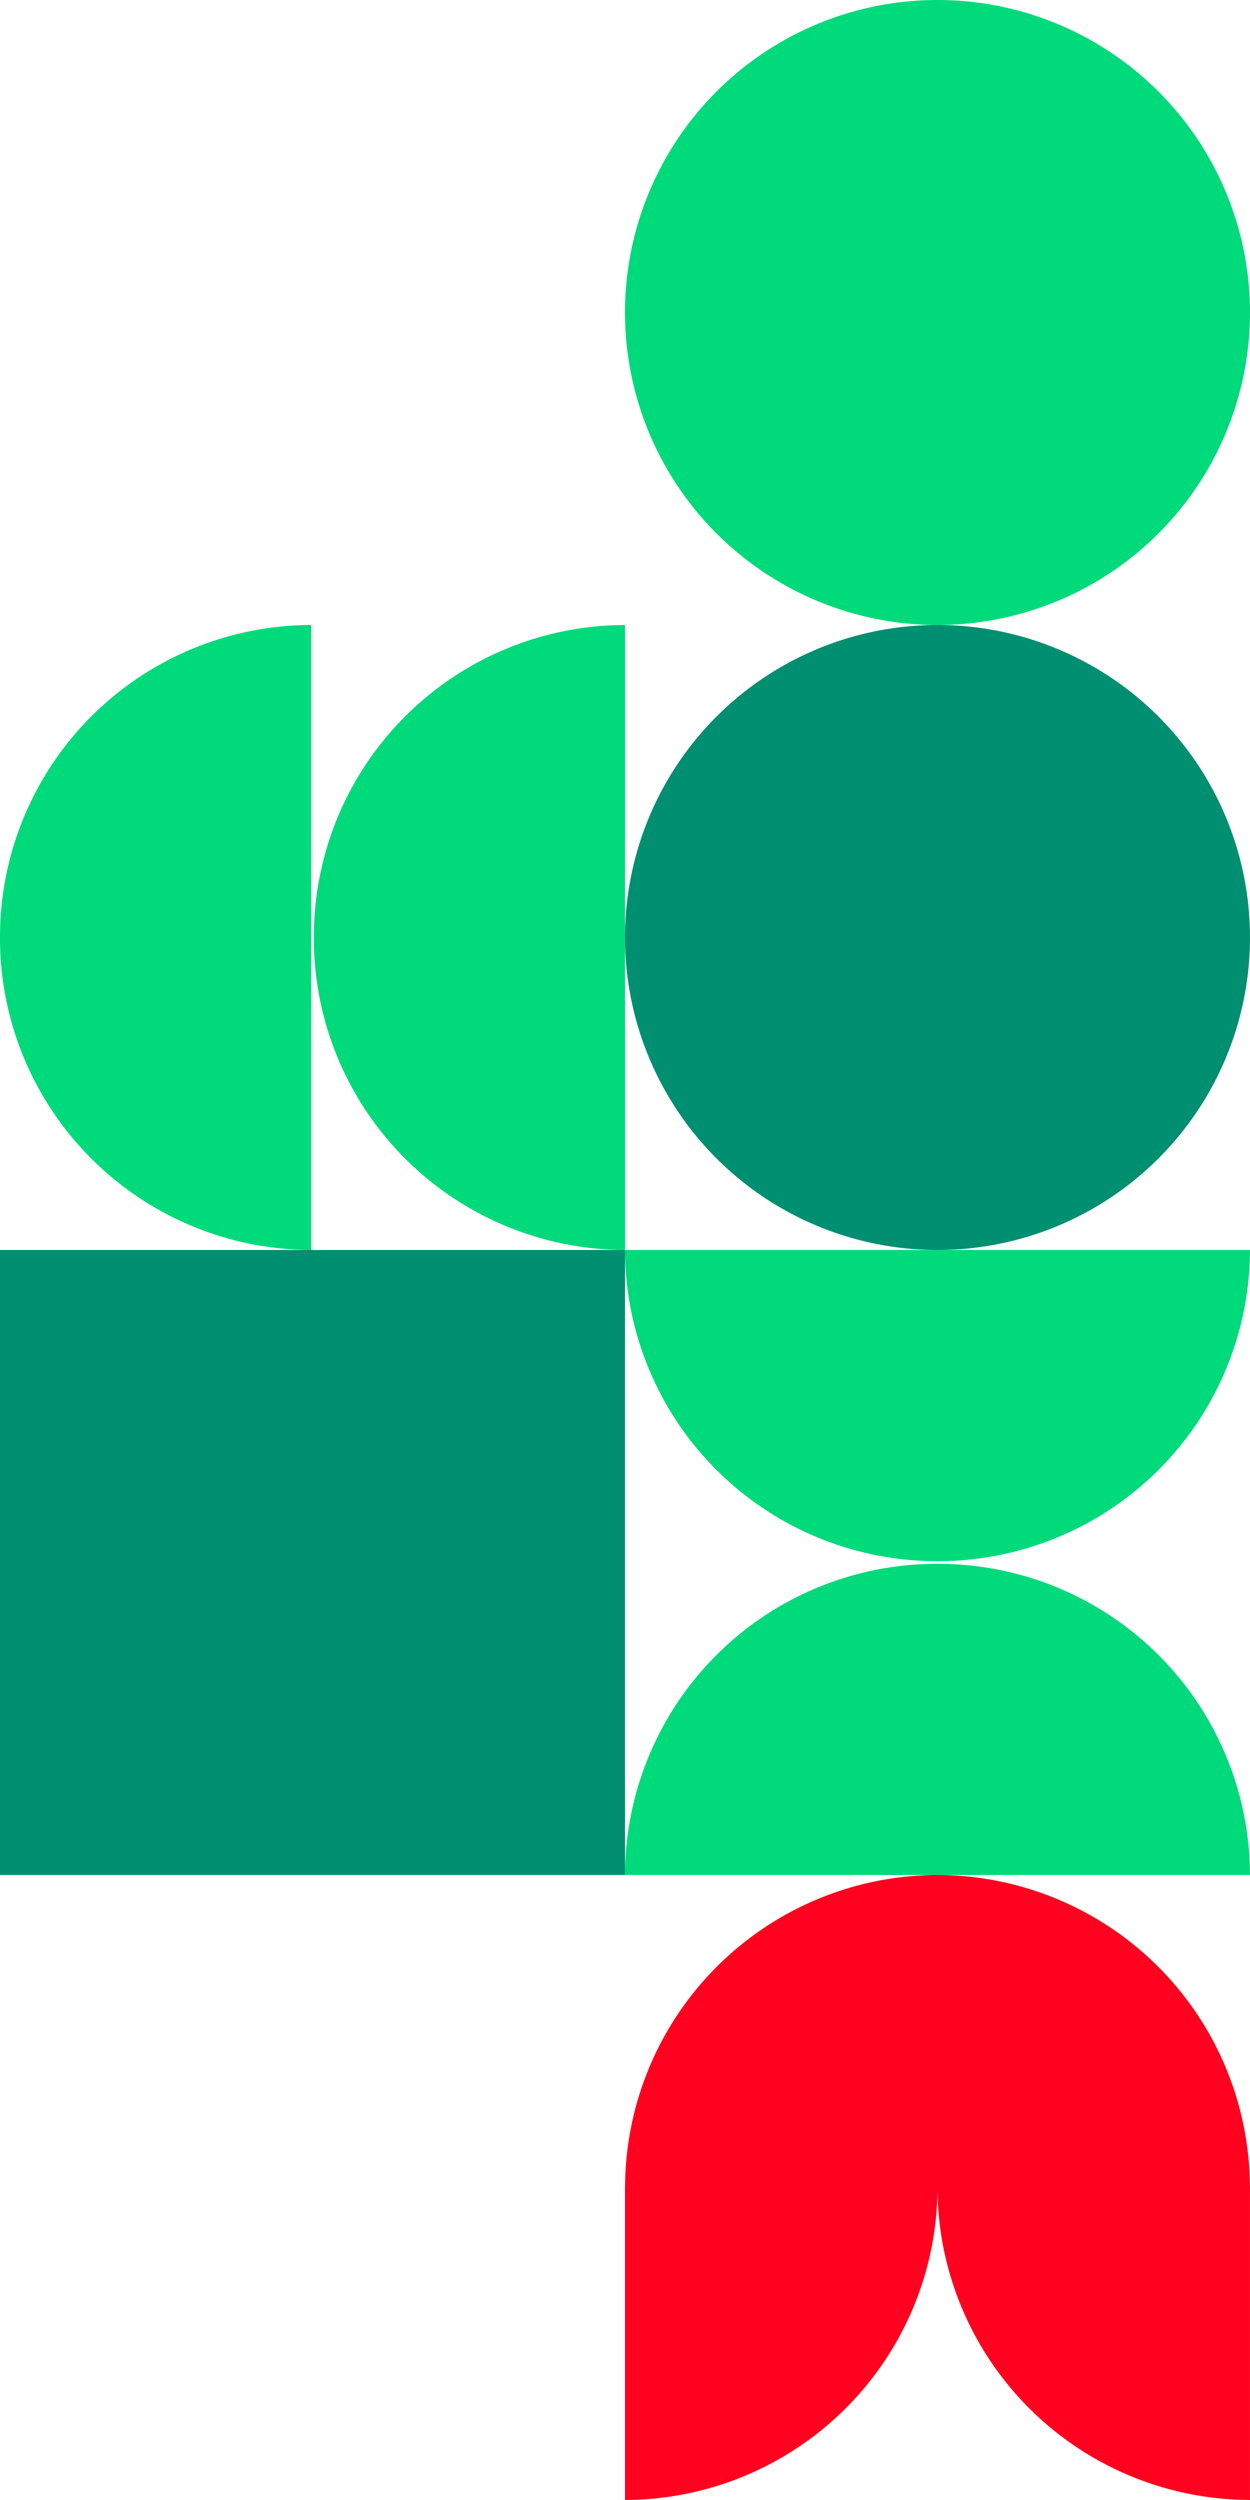
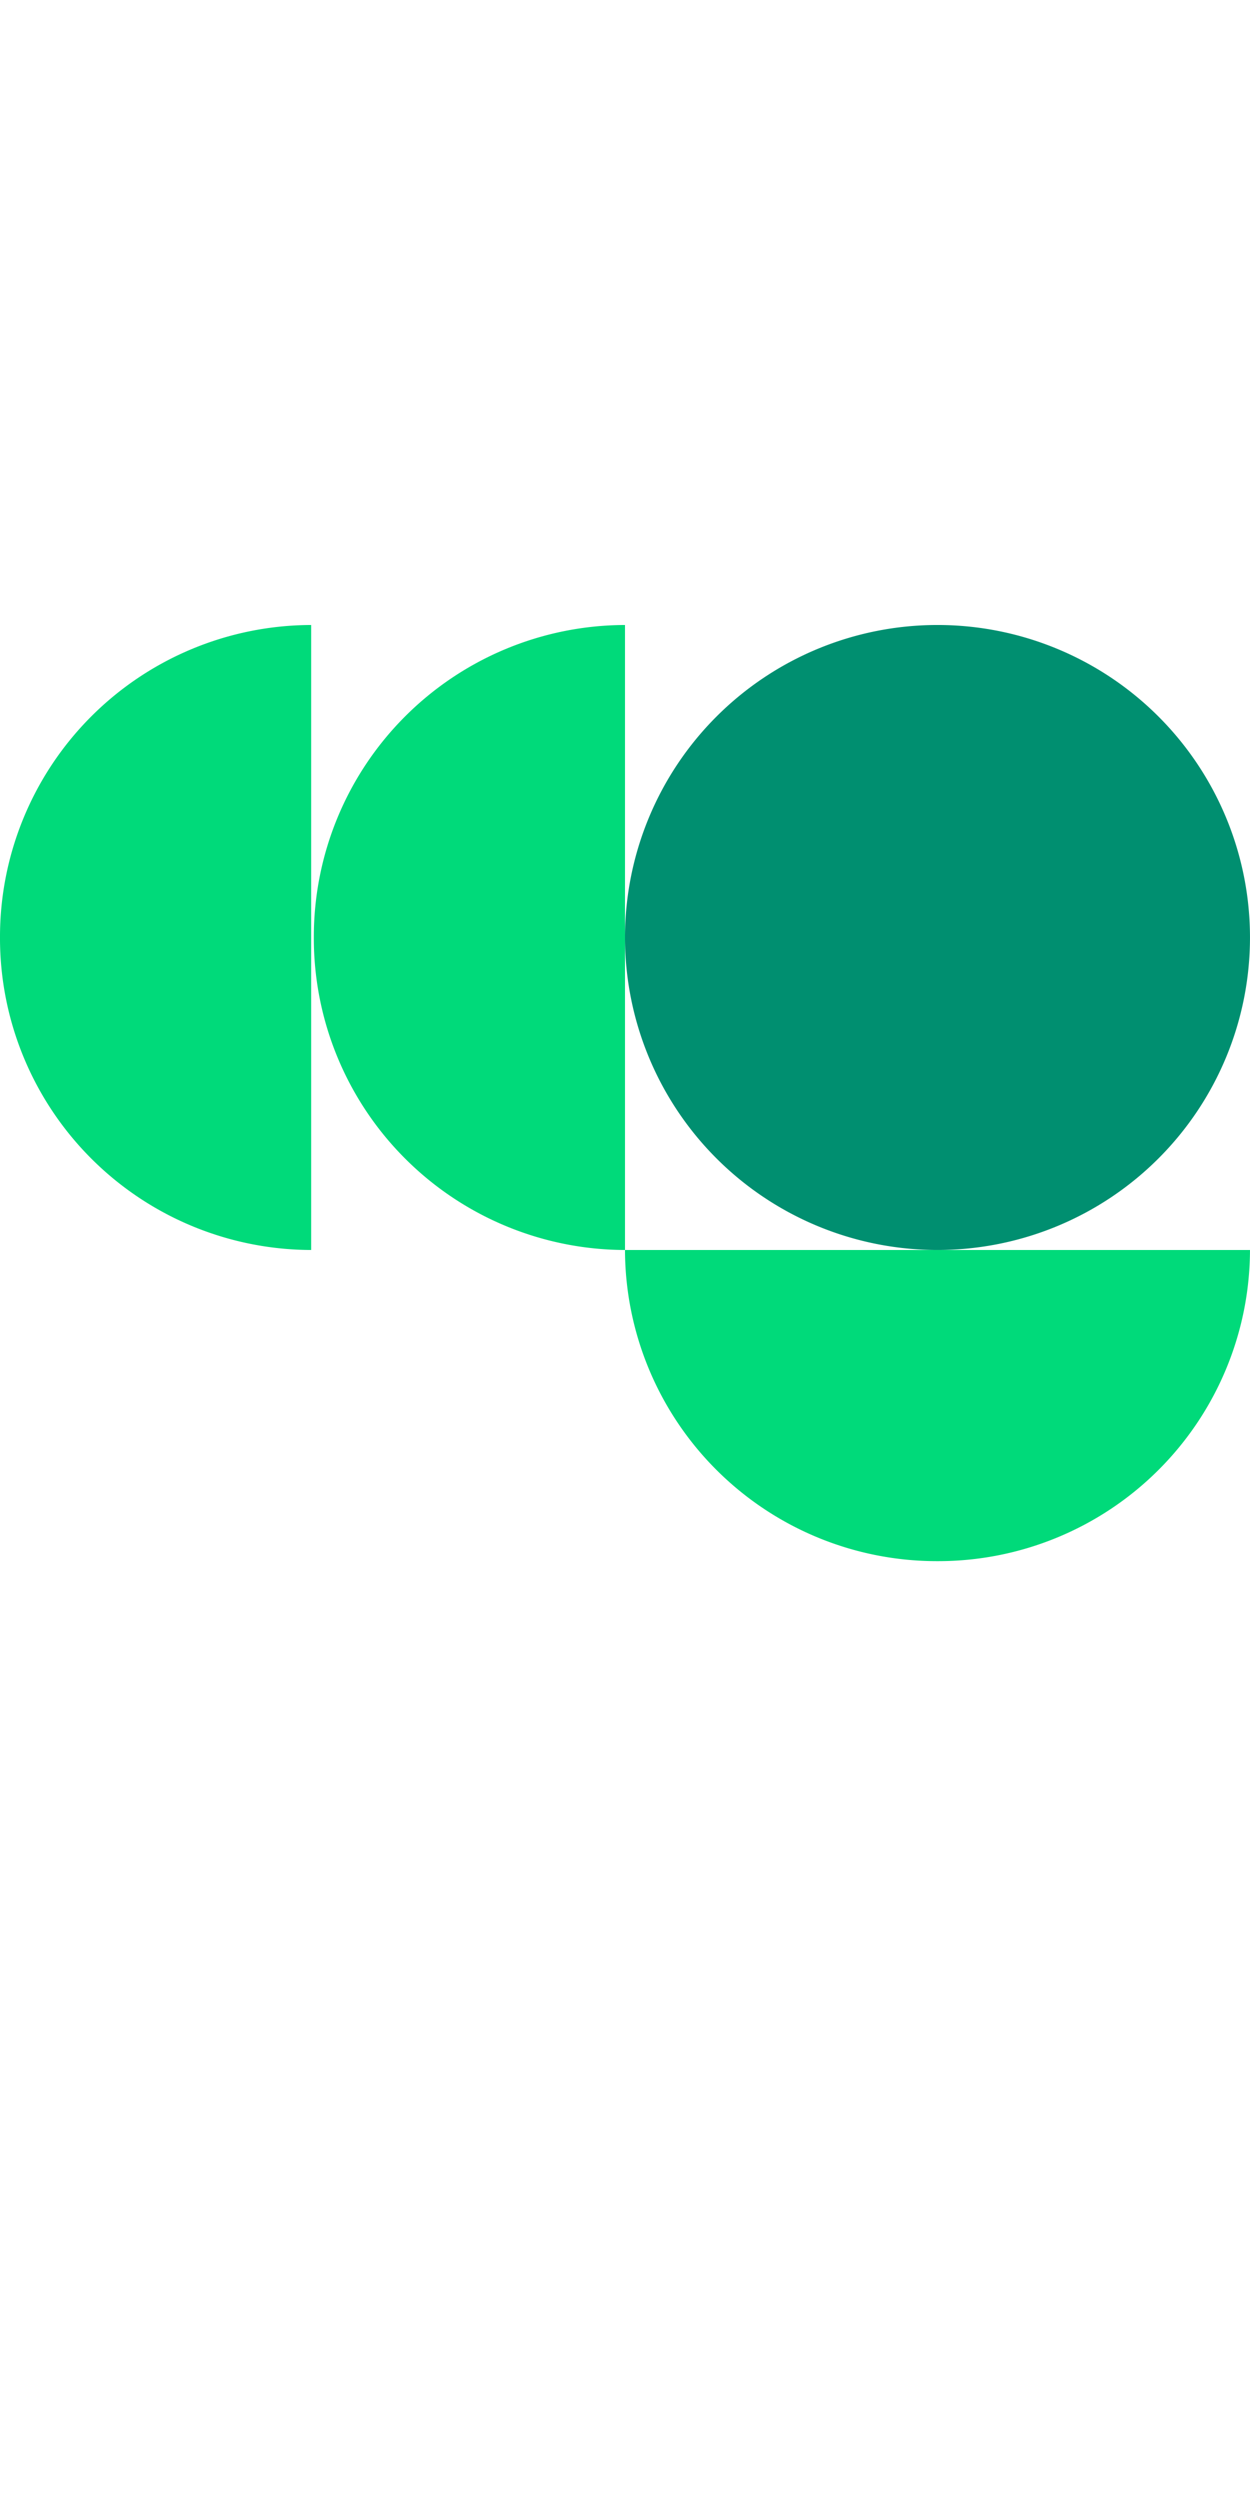
<svg xmlns="http://www.w3.org/2000/svg" width="282.003" height="564.001" viewBox="0 0 282.003 564.001">
  <defs>
    <clipPath id="clip-path">
-       <rect id="Rechteck_672" data-name="Rechteck 672" width="141" height="141" fill="#ff021f" />
-     </clipPath>
+       </clipPath>
    <clipPath id="clip-path-2">
      <rect id="Rechteck_667" data-name="Rechteck 667" width="141.003" height="141" fill="#008f70" />
    </clipPath>
    <clipPath id="clip-path-3">
      <rect id="Rechteck_667-2" data-name="Rechteck 667" width="141.003" height="141" fill="#00da7a" />
    </clipPath>
    <clipPath id="clip-path-4">
      <rect id="Rechteck_771" data-name="Rechteck 771" width="141" height="141" fill="#00da7a" />
    </clipPath>
  </defs>
  <g id="Gruppe_1021" data-name="Gruppe 1021" transform="translate(-1638 -155)">
    <g id="Gruppe_817" data-name="Gruppe 817" transform="translate(1779 578)">
      <g id="Gruppe_816" data-name="Gruppe 816" transform="translate(0 0)" clip-path="url(#clip-path)">
        <path id="Pfad_426" data-name="Pfad 426" d="M141,141A70.646,70.646,0,0,1,70.5,71.161,70.646,70.646,0,0,1,0,141V70.2H.015A70.651,70.651,0,0,1,70.476,0h.048a70.648,70.648,0,0,1,70.458,70.2H141Z" transform="translate(0 -0.001)" fill="#ff021f" />
      </g>
    </g>
    <g id="Gruppe_818" data-name="Gruppe 818" transform="translate(1779 295.999)">
      <g id="Gruppe_812" data-name="Gruppe 812" transform="translate(0 0.001)" clip-path="url(#clip-path-2)">
        <path id="Pfad_424" data-name="Pfad 424" d="M141,70.5h0A70.5,70.5,0,1,0,70.5,141,70.5,70.5,0,0,0,141,70.5Z" transform="translate(0 -0.001)" fill="#008f70" />
      </g>
    </g>
    <g id="Gruppe_821" data-name="Gruppe 821" transform="translate(1779 154.999)">
      <g id="Gruppe_812-2" data-name="Gruppe 812" transform="translate(0 0.001)" clip-path="url(#clip-path-3)">
-         <path id="Pfad_424-2" data-name="Pfad 424" d="M141,70.5h0A70.5,70.5,0,1,0,70.5,141,70.5,70.5,0,0,0,141,70.5Z" transform="translate(0 -0.001)" fill="#00da7a" />
-       </g>
+         </g>
    </g>
    <g id="Gruppe_924" data-name="Gruppe 924" transform="translate(1638 296)">
      <g id="Gruppe_923" data-name="Gruppe 923" transform="translate(0 0)" clip-path="url(#clip-path-4)">
        <path id="Pfad_500" data-name="Pfad 500" d="M32.533,70.475A70.359,70.359,0,0,1,102.732,0V141a70.36,70.36,0,0,1-70.2-70.475h0l0-.026,0-.024Z" transform="translate(38.268 0)" fill="#00da7a" />
-         <path id="Pfad_501" data-name="Pfad 501" d="M0,70.5v-.024A70.361,70.361,0,0,1,70.2,0V141A70.361,70.361,0,0,1,0,70.525V70.5" transform="translate(0 0)" fill="#00da7a" />
+         <path id="Pfad_501" data-name="Pfad 501" d="M0,70.5v-.024A70.361,70.361,0,0,1,70.2,0V141A70.361,70.361,0,0,1,0,70.525" transform="translate(0 0)" fill="#00da7a" />
      </g>
    </g>
    <g id="Gruppe_1020" data-name="Gruppe 1020" transform="translate(1779 437)">
      <g id="Gruppe_1019" data-name="Gruppe 1019" transform="translate(0 0)" clip-path="url(#clip-path-4)">
        <path id="Pfad_570" data-name="Pfad 570" d="M70.475,70.2v0l.024,0,.026,0v0A70.36,70.36,0,0,0,141,0H0A70.359,70.359,0,0,0,70.475,70.2" transform="translate(0 0)" fill="#00da7a" />
-         <path id="Pfad_571" data-name="Pfad 571" d="M70.525,32.533v0l-.024,0-.026,0v0A70.36,70.36,0,0,0,0,102.732H141a70.359,70.359,0,0,0-70.475-70.2" transform="translate(0 38.268)" fill="#00da7a" />
      </g>
    </g>
-     <rect id="Rechteck_857" data-name="Rechteck 857" width="141" height="141" transform="translate(1638 437)" fill="#008f70" />
  </g>
</svg>